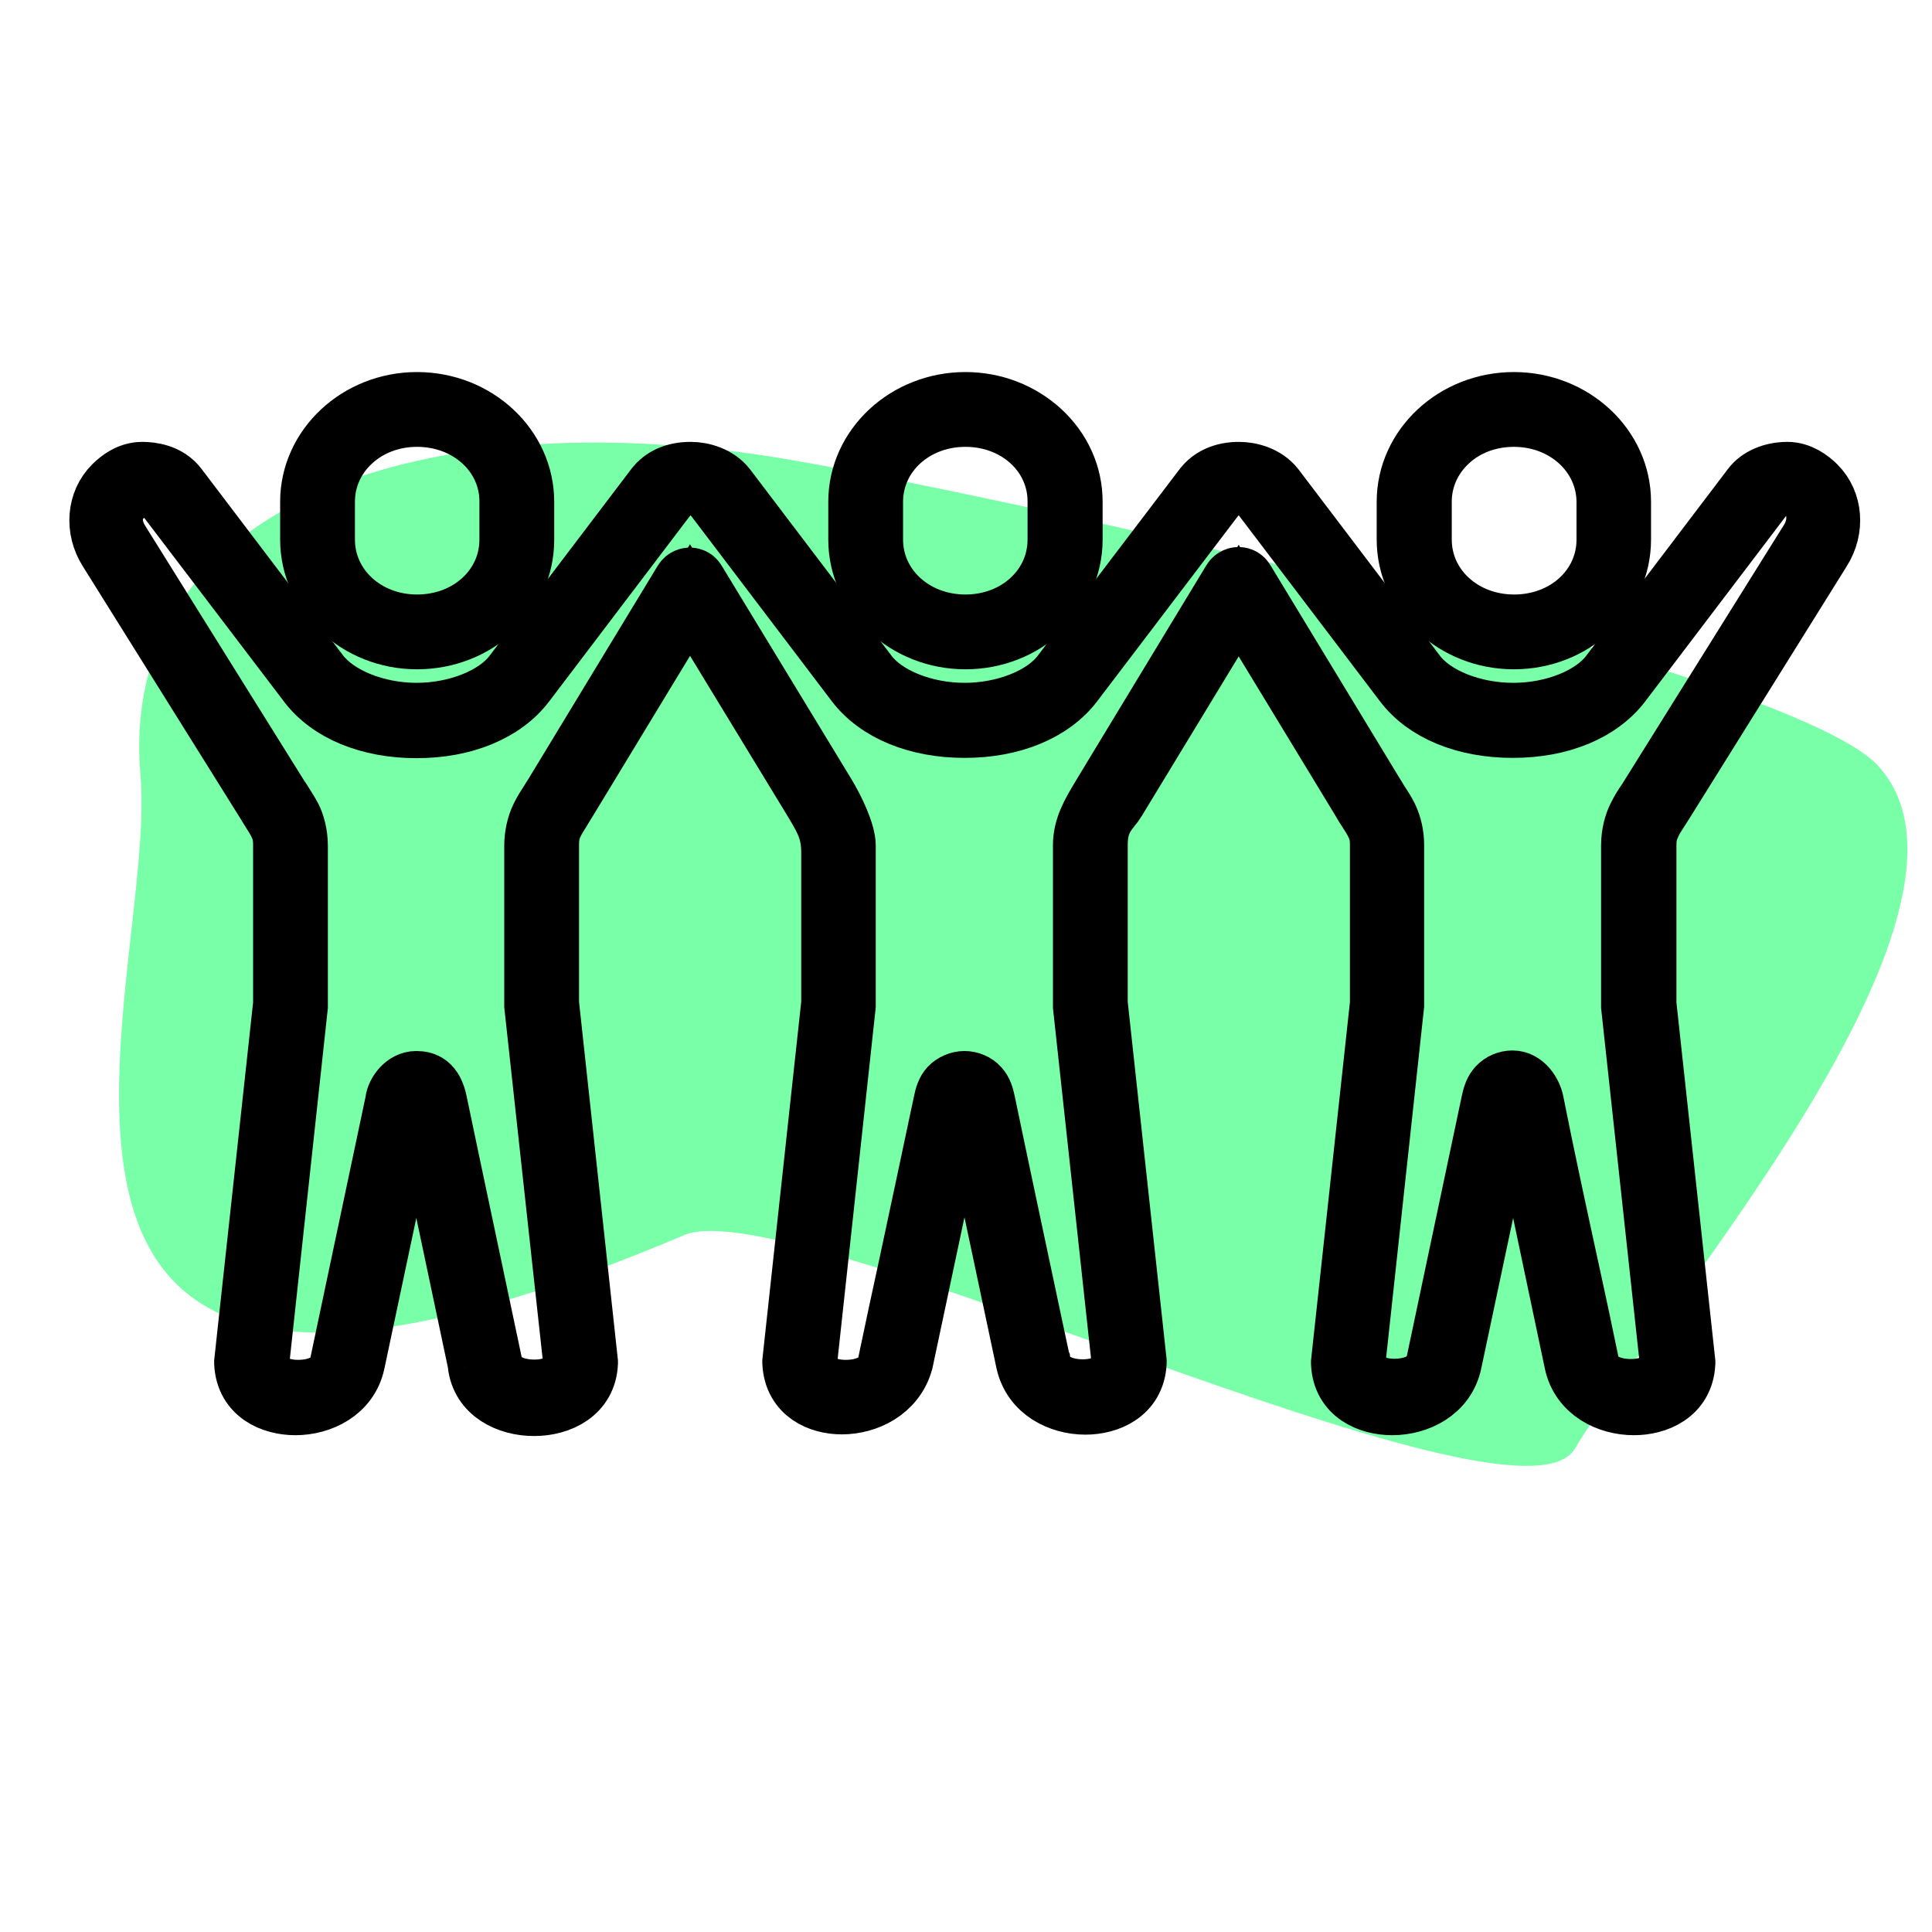
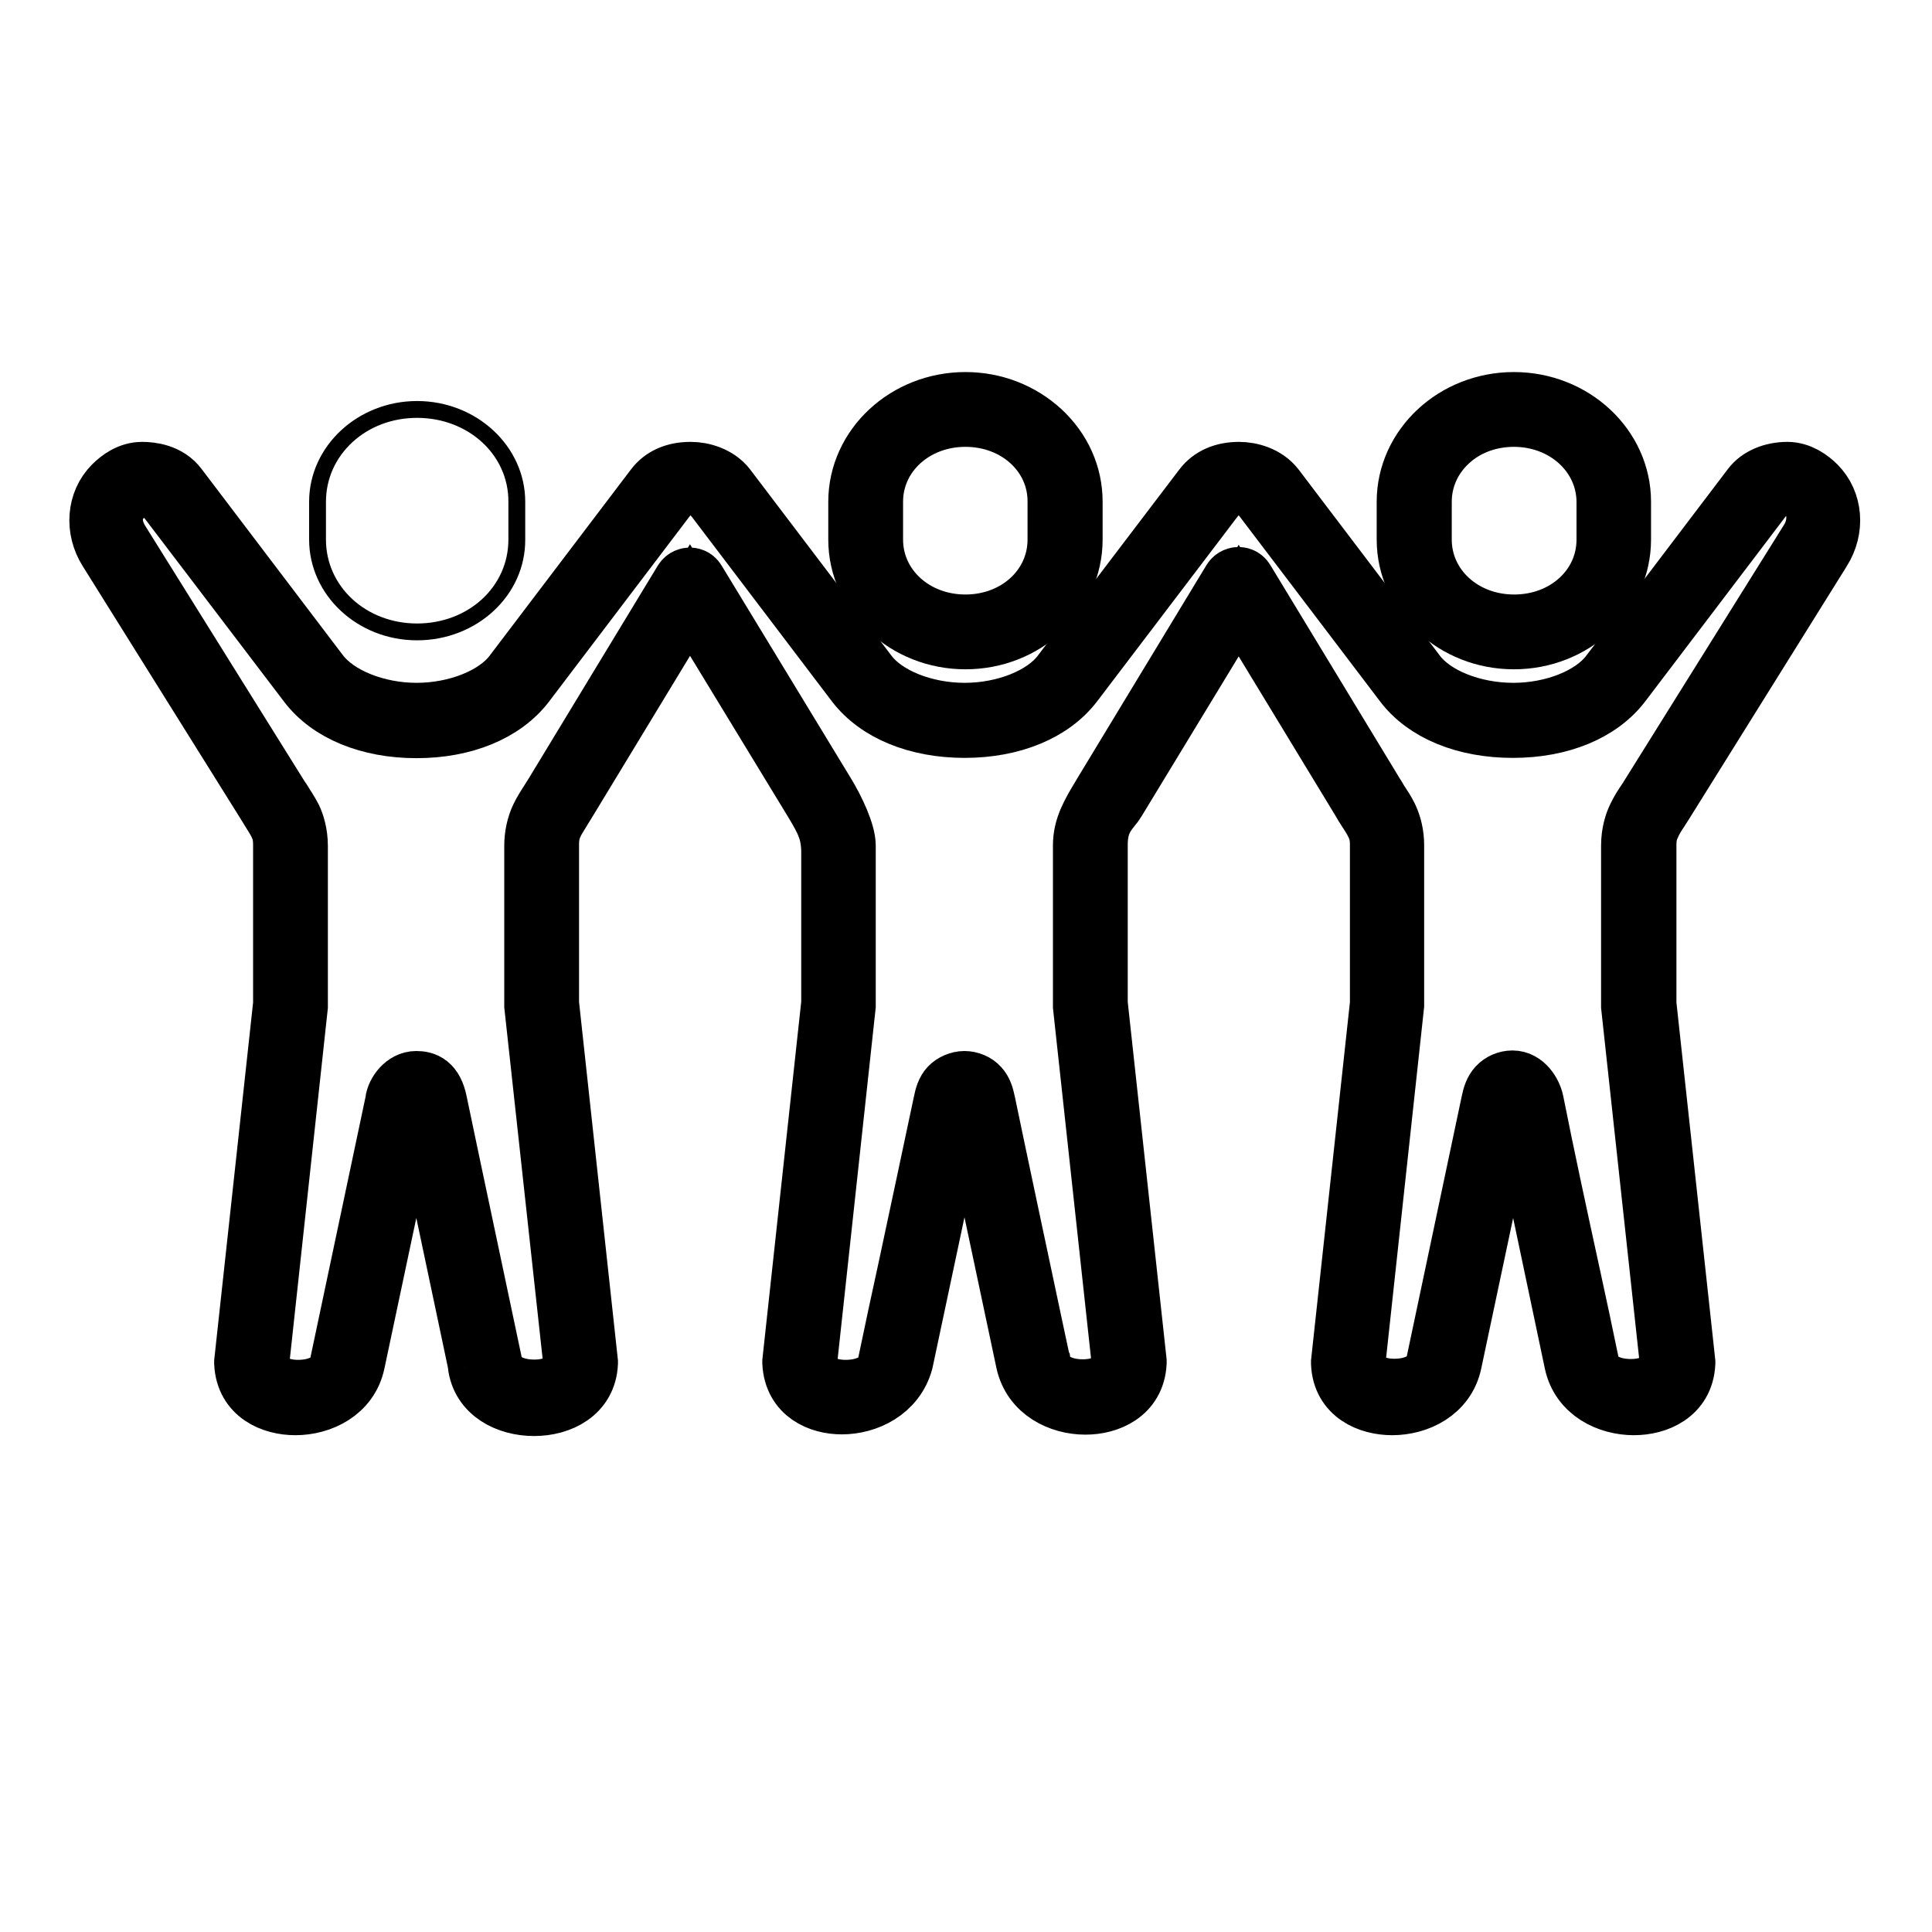
<svg xmlns="http://www.w3.org/2000/svg" version="1.1" id="Calque_1" x="0px" y="0px" viewBox="0 0 700 700" style="enable-background:new 0 0 700 700;" xml:space="preserve">
  <style type="text/css">
	.st0{fill:#78FFA8;}
	.st1{fill:none;stroke:#000000;stroke-width:21;stroke-miterlimit:10;}
</style>
-   <path class="st0" d="M275.2,164.8C147.8,146.4,42.6,185,50.9,280.9c6.7,77.5-80,284,197,166.6c39.5-16.7,301.5,113,322.7,77.4  c28.2-47.6,157.8-194.6,110-247.3C646.7,240.2,330,172.7,275.2,164.8z" />
  <g>
    <g>
      <g>
-         <path d="M548.5,232c-21.6,0-39.2-16.4-39.2-36.5v-13.7c0-20.1,17.6-36.5,39.2-36.5s39.2,16.4,39.2,36.5v13.7     C587.7,215.7,570.1,232,548.5,232z M548.5,151.4c-8.9,0-17.3,3.1-23.4,8.8c-6.2,5.7-9.6,13.4-9.6,21.6v13.7     c0,17,14.5,30.4,33.1,30.4s33.1-13.3,33.1-30.4v-13.7C581.6,164.8,567,151.4,548.5,151.4z" />
        <path class="st1" d="M548.5,232c-21.6,0-39.2-16.4-39.2-36.5v-13.7c0-20.1,17.6-36.5,39.2-36.5s39.2,16.4,39.2,36.5v13.7     C587.7,215.7,570.1,232,548.5,232z M548.5,151.4c-8.9,0-17.3,3.1-23.4,8.8c-6.2,5.7-9.6,13.4-9.6,21.6v13.7     c0,17,14.5,30.4,33.1,30.4s33.1-13.3,33.1-30.4v-13.7C581.6,164.8,567,151.4,548.5,151.4z" />
      </g>
      <g>
        <path d="M349.8,232c-21.6,0-39.2-16.4-39.2-36.5v-13.7c0-20.1,17.6-36.5,39.2-36.5c10.4,0,20.2,3.8,27.7,10.7     c7.4,6.9,11.5,16,11.5,25.8v13.7C389,215.7,371.4,232,349.8,232z M349.8,151.4c-18.6,0-33.1,13.4-33.1,30.4v13.7     c0,17,14.5,30.4,33.1,30.4c18.5,0,33-13.3,33-30.4v-13.7C382.9,164.8,368.4,151.4,349.8,151.4z" />
        <path class="st1" d="M349.8,232c-21.6,0-39.2-16.4-39.2-36.5v-13.7c0-20.1,17.6-36.5,39.2-36.5c10.4,0,20.2,3.8,27.7,10.7     c7.4,6.9,11.5,16,11.5,25.8v13.7C389,215.7,371.4,232,349.8,232z M349.8,151.4c-18.6,0-33.1,13.4-33.1,30.4v13.7     c0,17,14.5,30.4,33.1,30.4c18.5,0,33-13.3,33-30.4v-13.7C382.9,164.8,368.4,151.4,349.8,151.4z" />
      </g>
      <g>
        <path d="M151.1,232c-21.6,0-39.1-16.4-39.1-36.5v-13.7c0-20.1,17.6-36.5,39.1-36.5c21.6,0,39.2,16.4,39.2,36.5v13.7     C190.4,215.7,172.8,232,151.1,232z M151.1,151.4c-8.9,0-17.2,3.1-23.4,8.8s-9.6,13.4-9.6,21.6v13.7c0,17,14.5,30.4,33,30.4     c18.6,0,33.1-13.3,33.1-30.4v-13.7C184.3,164.8,169.7,151.4,151.1,151.4z" />
-         <path class="st1" d="M151.1,232c-21.6,0-39.1-16.4-39.1-36.5v-13.7c0-20.1,17.6-36.5,39.1-36.5c21.6,0,39.2,16.4,39.2,36.5v13.7     C190.4,215.7,172.8,232,151.1,232z M151.1,151.4c-8.9,0-17.2,3.1-23.4,8.8s-9.6,13.4-9.6,21.6v13.7c0,17,14.5,30.4,33,30.4     c18.6,0,33.1-13.3,33.1-30.4v-13.7C184.3,164.8,169.7,151.4,151.1,151.4z" />
      </g>
      <g>
-         <path d="M193.5,509.8c-9.5,0-19.6-4.8-20.8-15.5V494l-16.3-77.2h-11.1L129,493.7c-2.3,10.9-12.7,15.8-22,15.8     c-8.4,0-18.3-4.1-18.9-15.5v-0.2c0-0.2,0-0.3,0-0.4l14.1-129.6v-57.5c0-3.3-0.4-5.2-1.7-7.8c-0.7-1.5-1.8-3.1-3.2-5.4     c-0.5-0.8-1-1.6-1.6-2.6l-56.8-90.9c-5-7.9-4.2-17.8,1.9-23.9c2.3-2.3,6-5.1,10.7-5.1c3.3,0,9.5,0.7,13.2,5.7l51.3,67.6     c6.4,8.3,20.4,14,34.9,14s28.5-5.6,34.8-13.9l51.3-67.6c2.9-3.8,7.4-5.8,13.2-5.8h0.1c4.2,0,9.8,1.6,13.1,5.8l51.3,67.6     c6.3,8.3,20.3,13.9,34.8,13.9s28.5-5.6,34.8-13.9l51.4-67.6c2.9-3.8,7.5-5.8,13.2-5.8c4.2,0,9.8,1.5,13.2,5.8l51.3,67.6     c6.3,8.3,20.3,13.9,34.9,13.9c14.5,0,28.5-5.6,34.8-14l51.3-67.6c2.7-3.6,7.7-5.7,13.2-5.7c4.6,0,8.4,2.8,10.7,5.1     c6.1,6.1,6.9,16,1.9,23.9l-56.7,90.9c-0.7,1.1-1.3,2.1-1.9,3c-1.4,2.1-2.4,3.7-3,5.1c-1.1,2.3-1.7,4.1-1.7,7.7v57.5L611,493.5     c0,0.2,0,0.3,0,0.4v0.1c-0.6,11.4-10.6,15.5-19,15.5c-9.3,0-19.7-4.9-22-15.8l-16.2-76.9h-11.1l-16.3,76.9     c-2.3,10.9-12.7,15.8-22,15.8c-8.4,0-18.4-4.1-18.9-15.5v-0.2c0-0.1,0-0.2,0-0.3l14.1-129.8v-57.5c0-3.7-0.6-5.5-1.8-7.9     c-0.6-1.2-1.5-2.7-2.7-4.5c-0.7-1-1.4-2.2-2.2-3.6l-44.1-72.6l-44.1,72.6c-0.6,1-1.2,1.8-1.9,2.6c-2.2,2.8-4.7,6-4.7,13.3v57.5     l14.1,129.6c0,0.2,0,0.3,0,0.4v0.2c-0.6,11.4-10.6,15.5-18.9,15.5c-9.3,0-19.6-4.9-22-15.8L355,416.6h-11.1l-16.3,76.8     c-3,10.9-13.5,15.8-22.6,15.8c-8.1,0-17.7-4-18.3-15.4v-0.2c0-0.1,0-0.2,0-0.3l14.1-129.8v-54.6c0-7.6-2.2-11.5-6-17.9L250,217.4     l-44.1,72.7c-0.8,1.4-1.6,2.5-2.2,3.6c-1.1,1.8-2,3.2-2.7,4.5v0.1c-1.1,2.3-1.7,4.2-1.7,7.8v57.5l14.1,129.9v0.2     c0,0.1,0,0.1,0,0.2C212.9,505,203,509.8,193.5,509.8z M377.4,493.6c0.7,5.6,6.7,9.4,14.9,9.4c7.8,0,13.1-3.5,13.6-9l0.1-0.6     l-14-128.8v-58.3c0-6.8,3.2-12,6.8-18c0.4-0.7,0.8-1.3,1.2-2l46.1-76.1c0.8-1.3,2.1-1.5,2.6-1.5s1.8,0.1,2.6,1.5l46.7,77     c0.6,1,1.3,2,1.9,3.1c1.2,1.8,2.3,3.5,3.3,5.5c1.5,3.1,2.3,6.8,2.3,10.4v57.6v0.4l-14,129.2l0.1,0.6c0.6,5.3,6,8.8,13.6,8.8     c8.2,0,14.2-3.8,14.9-9.3v-0.3V493l0,0l19.8-93.7c0.5-2.4,1.1-4.3,2.5-5.8s3.5-2.4,5.6-2.4c4.5,0,7.4,4.7,8.1,8.1     c3.7,18.7,8.6,41.4,13.4,63.4c2.3,10.5,4.5,20.9,6.5,30.6v0.3c0.7,5.6,6.6,9.4,14.9,9.4c7.7,0,13-3.5,13.6-8.8l0.1-0.6l-14-128.9     c0-0.2,0-0.6,0-0.6v-57.6c0-4.6,1.2-8.3,2.3-10.5c1.1-2.3,2.3-4.2,3.7-6.2c0.5-0.8,1-1.6,1.5-2.4l57.2-91.6     c2.9-4.6,3.2-10.2,0.8-14.4c-1.9-3.4-5.1-5.4-8.7-5.4c-3.3,0-6.4,1.7-8.8,4.9l-50.8,66.9c-7.9,10.4-22.3,16.4-39.7,16.4     c-17.4,0-31.9-6-39.7-16.3l-50.8-66.9c-2.5-3.4-5.5-5.1-8.8-5.1s-6.3,1.8-8.9,5.2l-50.7,66.7c-7.9,10.4-22.4,16.4-39.7,16.4     c-17.3,0-31.8-6-39.7-16.3L259.1,181c-2.6-3.4-5.6-5.2-8.9-5.2c-3.3,0-6.3,1.8-8.9,5.2l-50.7,66.8c-7.9,10.4-22.4,16.4-39.7,16.4     s-31.8-6-39.6-16.3L60.4,181c-1.9-2.5-4.8-3.9-8-3.9c-3.9,0-7.8,2.3-9.7,5.7c-2.2,3.9-1.8,8.7,0.9,13.1l57.2,91.7     c0.5,0.8,1,1.6,1.5,2.3c1.3,2.1,2.6,4,3.8,6.3c1,2.1,2.2,5.7,2.2,10.4v57.7c0,0.1,0,0.2,0,0.3l-14,129.2l0.1,0.6     c0.6,5.3,6,8.8,13.6,8.8c8.2,0,14.1-3.7,14.8-9.3l0.1-0.6l19.9-94.1V399c0.4-3.2,3.6-7.7,8-7.7c3.1,0,6.6,1,8,8.1     c5.8,27.8,13.6,64.3,19.8,93.8c0,0.2,0.1,0.5,0.1,0.7c0.8,5.5,6.7,9.2,14.9,9.2c7.8,0,13.1-3.5,13.6-9l0.1-0.6l-14.1-129.1     c0-0.1,0-0.2,0-0.3v-57.7c0-3.6,0.8-7.4,2.3-10.5c1-2.1,2.2-3.9,3.4-5.8c0.6-0.9,1.1-1.8,1.7-2.7l46.7-77     c0.8-1.3,2.1-1.5,2.6-1.5s1.8,0.1,2.6,1.5l46.8,77c3.6,5.9,7.5,14.3,7.5,19V364v0.4l-14,129.2v0.6c0.5,5.4,5.8,9,13.6,9     c8.2,0,14.2-3.7,14.9-9.3l0.1-0.6c2.3-11,4.8-22.8,7.4-34.6c4.4-20.5,8.9-41.8,12.6-59.2c0.5-2.5,1.1-4.4,2.4-5.8     s3.6-2.4,5.6-2.4c2.1,0,4.3,0.9,5.6,2.4c1.3,1.4,1.9,3.3,2.4,5.7c4.9,23.6,11.4,54,17.1,80.9l2.8,13.1L377.4,493.6z" />
        <path class="st1" d="M193.5,509.8c-9.5,0-19.6-4.8-20.8-15.5V494l-16.3-77.2h-11.1L129,493.7c-2.3,10.9-12.7,15.8-22,15.8     c-8.4,0-18.3-4.1-18.9-15.5v-0.2c0-0.2,0-0.3,0-0.4l14.1-129.6v-57.5c0-3.3-0.4-5.2-1.7-7.8c-0.7-1.5-1.8-3.1-3.2-5.4     c-0.5-0.8-1-1.6-1.6-2.6l-56.8-90.9c-5-7.9-4.2-17.8,1.9-23.9c2.3-2.3,6-5.1,10.7-5.1c3.3,0,9.5,0.7,13.2,5.7l51.3,67.6     c6.4,8.3,20.4,14,34.9,14s28.5-5.6,34.8-13.9l51.3-67.6c2.9-3.8,7.4-5.8,13.2-5.8h0.1c4.2,0,9.8,1.6,13.1,5.8l51.3,67.6     c6.3,8.3,20.3,13.9,34.8,13.9s28.5-5.6,34.8-13.9l51.4-67.6c2.9-3.8,7.5-5.8,13.2-5.8c4.2,0,9.8,1.5,13.2,5.8l51.3,67.6     c6.3,8.3,20.3,13.9,34.9,13.9c14.5,0,28.5-5.6,34.8-14l51.3-67.6c2.7-3.6,7.7-5.7,13.2-5.7c4.6,0,8.4,2.8,10.7,5.1     c6.1,6.1,6.9,16,1.9,23.9l-56.7,90.9c-0.7,1.1-1.3,2.1-1.9,3c-1.4,2.1-2.4,3.7-3,5.1c-1.1,2.3-1.7,4.1-1.7,7.7v57.5L611,493.5     c0,0.2,0,0.3,0,0.4v0.1c-0.6,11.4-10.6,15.5-19,15.5c-9.3,0-19.7-4.9-22-15.8l-16.2-76.9h-11.1l-16.3,76.9     c-2.3,10.9-12.7,15.8-22,15.8c-8.4,0-18.4-4.1-18.9-15.5v-0.2c0-0.1,0-0.2,0-0.3l14.1-129.8v-57.5c0-3.7-0.6-5.5-1.8-7.9     c-0.6-1.2-1.5-2.7-2.7-4.5c-0.7-1-1.4-2.2-2.2-3.6l-44.1-72.6l-44.1,72.6c-0.6,1-1.2,1.8-1.9,2.6c-2.2,2.8-4.7,6-4.7,13.3v57.5     l14.1,129.6c0,0.2,0,0.3,0,0.4v0.2c-0.6,11.4-10.6,15.5-18.9,15.5c-9.3,0-19.6-4.9-22-15.8L355,416.6h-11.1l-16.3,76.8     c-3,10.9-13.5,15.8-22.6,15.8c-8.1,0-17.7-4-18.3-15.4v-0.2c0-0.1,0-0.2,0-0.3l14.1-129.8v-54.6c0-7.6-2.2-11.5-6-17.9L250,217.4     l-44.1,72.7c-0.8,1.4-1.6,2.5-2.2,3.6c-1.1,1.8-2,3.2-2.7,4.5v0.1c-1.1,2.3-1.7,4.2-1.7,7.8v57.5l14.1,129.9v0.2     c0,0.1,0,0.1,0,0.2C212.9,505,203,509.8,193.5,509.8z M377.4,493.6c0.7,5.6,6.7,9.4,14.9,9.4c7.8,0,13.1-3.5,13.6-9l0.1-0.6     l-14-128.8v-58.3c0-6.8,3.2-12,6.8-18c0.4-0.7,0.8-1.3,1.2-2l46.1-76.1c0.8-1.3,2.1-1.5,2.6-1.5s1.8,0.1,2.6,1.5l46.7,77     c0.6,1,1.3,2,1.9,3.1c1.2,1.8,2.3,3.5,3.3,5.5c1.5,3.1,2.3,6.8,2.3,10.4v57.6v0.4l-14,129.2l0.1,0.6c0.6,5.3,6,8.8,13.6,8.8     c8.2,0,14.2-3.8,14.9-9.3v-0.3V493l0,0l19.8-93.7c0.5-2.4,1.1-4.3,2.5-5.8s3.5-2.4,5.6-2.4c4.5,0,7.4,4.7,8.1,8.1     c3.7,18.7,8.6,41.4,13.4,63.4c2.3,10.5,4.5,20.9,6.5,30.6v0.3c0.7,5.6,6.6,9.4,14.9,9.4c7.7,0,13-3.5,13.6-8.8l0.1-0.6l-14-128.9     c0-0.2,0-0.6,0-0.6v-57.6c0-4.6,1.2-8.3,2.3-10.5c1.1-2.3,2.3-4.2,3.7-6.2c0.5-0.8,1-1.6,1.5-2.4l57.2-91.6     c2.9-4.6,3.2-10.2,0.8-14.4c-1.9-3.4-5.1-5.4-8.7-5.4c-3.3,0-6.4,1.7-8.8,4.9l-50.8,66.9c-7.9,10.4-22.3,16.4-39.7,16.4     c-17.4,0-31.9-6-39.7-16.3l-50.8-66.9c-2.5-3.4-5.5-5.1-8.8-5.1s-6.3,1.8-8.9,5.2l-50.7,66.7c-7.9,10.4-22.4,16.4-39.7,16.4     c-17.3,0-31.8-6-39.7-16.3L259.1,181c-2.6-3.4-5.6-5.2-8.9-5.2c-3.3,0-6.3,1.8-8.9,5.2l-50.7,66.8c-7.9,10.4-22.4,16.4-39.7,16.4     s-31.8-6-39.6-16.3L60.4,181c-1.9-2.5-4.8-3.9-8-3.9c-3.9,0-7.8,2.3-9.7,5.7c-2.2,3.9-1.8,8.7,0.9,13.1l57.2,91.7     c0.5,0.8,1,1.6,1.5,2.3c1.3,2.1,2.6,4,3.8,6.3c1,2.1,2.2,5.7,2.2,10.4v57.7c0,0.1,0,0.2,0,0.3l-14,129.2l0.1,0.6     c0.6,5.3,6,8.8,13.6,8.8c8.2,0,14.1-3.7,14.8-9.3l0.1-0.6l19.9-94.1V399c0.4-3.2,3.6-7.7,8-7.7c3.1,0,6.6,1,8,8.1     c5.8,27.8,13.6,64.3,19.8,93.8c0,0.2,0.1,0.5,0.1,0.7c0.8,5.5,6.7,9.2,14.9,9.2c7.8,0,13.1-3.5,13.6-9l0.1-0.6l-14.1-129.1     c0-0.1,0-0.2,0-0.3v-57.7c0-3.6,0.8-7.4,2.3-10.5c1-2.1,2.2-3.9,3.4-5.8c0.6-0.9,1.1-1.8,1.7-2.7l46.7-77     c0.8-1.3,2.1-1.5,2.6-1.5s1.8,0.1,2.6,1.5l46.8,77c3.6,5.9,7.5,14.3,7.5,19V364v0.4l-14,129.2v0.6c0.5,5.4,5.8,9,13.6,9     c8.2,0,14.2-3.7,14.9-9.3l0.1-0.6c2.3-11,4.8-22.8,7.4-34.6c4.4-20.5,8.9-41.8,12.6-59.2c0.5-2.5,1.1-4.4,2.4-5.8     s3.6-2.4,5.6-2.4c2.1,0,4.3,0.9,5.6,2.4c1.3,1.4,1.9,3.3,2.4,5.7c4.9,23.6,11.4,54,17.1,80.9l2.8,13.1L377.4,493.6z" />
      </g>
    </g>
  </g>
</svg>